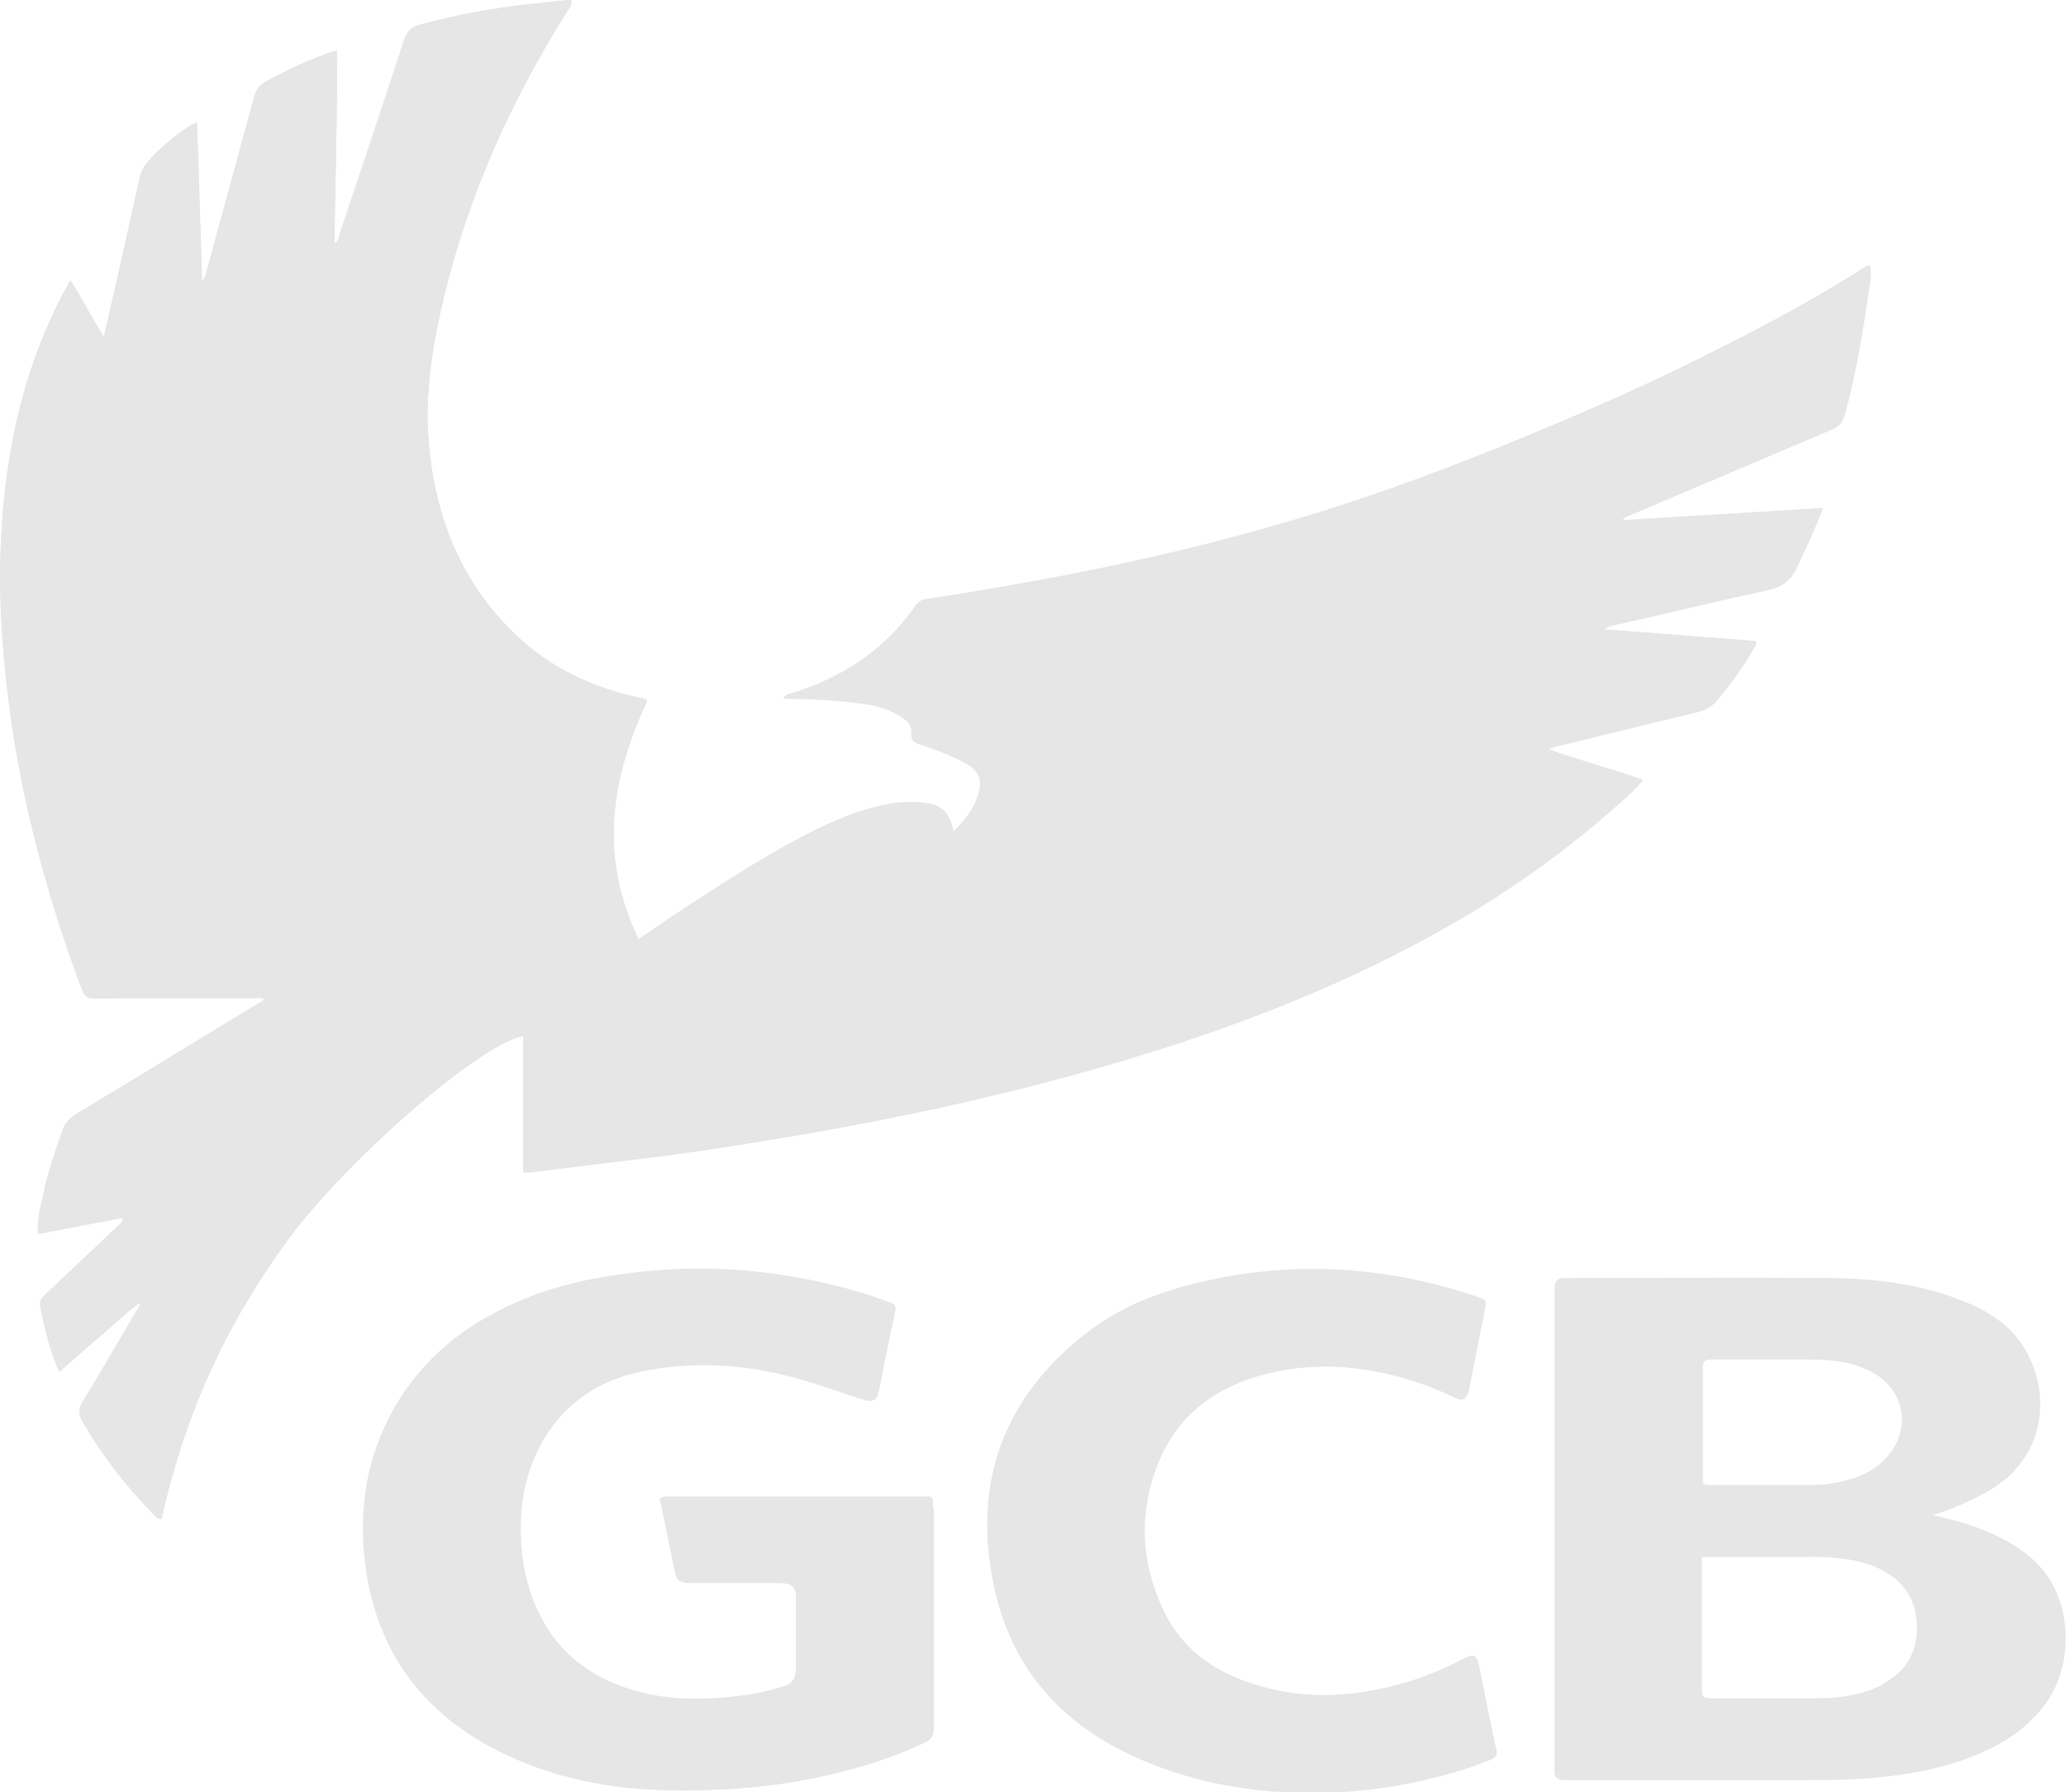
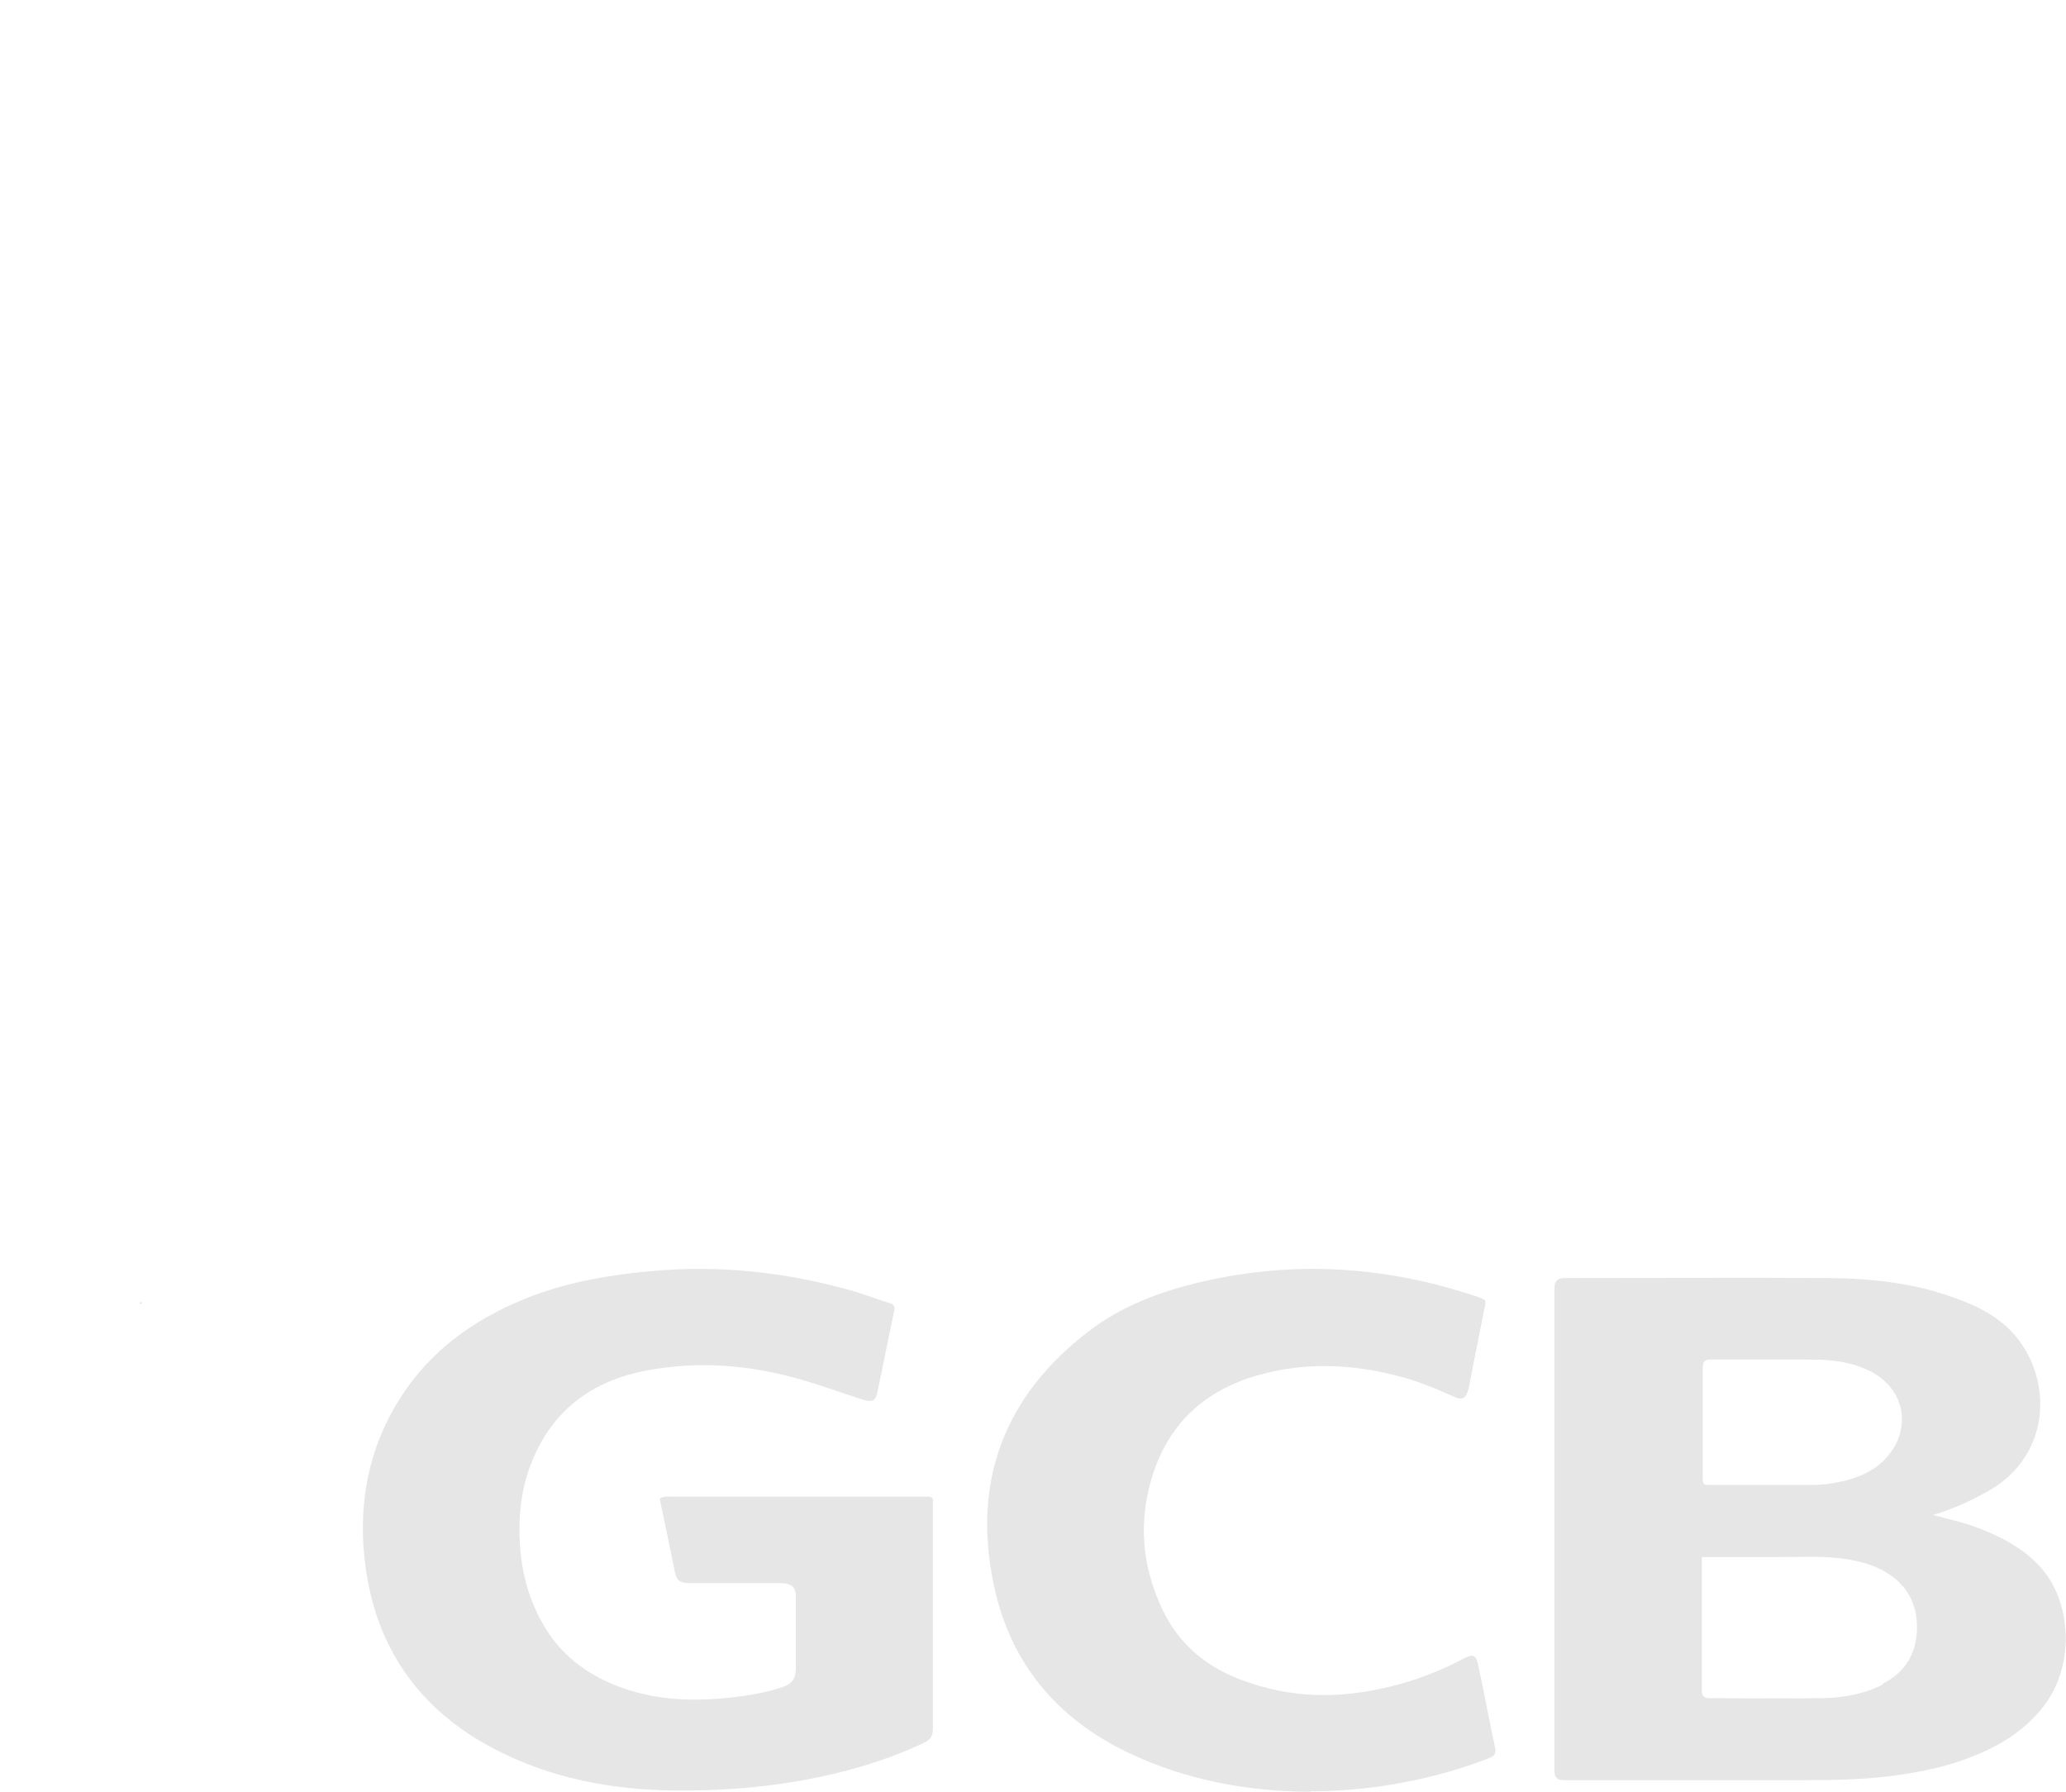
<svg xmlns="http://www.w3.org/2000/svg" id="Layer_1" width="46.13" height="40" viewBox="0 0 46.13 40">
  <defs>
    <style>.cls-1{fill:#e6e6e6;stroke-width:0px;}</style>
  </defs>
-   <path class="cls-1" d="M33.4,39.01c-.13-.6-.25-1.21-.37-1.81-.05-.26-.12-.29-.34-.16-.37.2-.76.36-1.16.49-1.22.38-2.44.46-3.66.03-.85-.3-1.51-.8-1.9-1.63-.38-.81-.51-1.65-.33-2.53.27-1.3,1-2.19,2.27-2.62,1.13-.38,2.27-.34,3.41-.02.39.11.77.25,1.13.43.21.1.29.06.35-.16.01-.03.02-.06.02-.1.11-.56.22-1.11.33-1.67.04-.21.04-.21-.15-.27-2.02-.68-4.06-.82-6.14-.34-.91.21-1.78.53-2.53,1.1-1.89,1.44-2.61,3.35-2.13,5.67.36,1.74,1.41,2.98,3.01,3.74,1.28.61,2.65.86,4.06.87.52,0,1.04-.04,1.56-.11.84-.12,1.66-.32,2.44-.63.13-.05.17-.12.14-.25ZM20.83,33.67s0-.1,0-.15c0-.08-.03-.12-.11-.11-.05,0-.1,0-.15,0h-5.54c-.08,0-.16-.01-.26.02.11.56.22,1.1.34,1.64.04.18.11.23.29.24.06,0,.11,0,.17,0,.63,0,1.25,0,1.88,0,.25,0,.35.08.35.3,0,.54,0,1.09,0,1.64,0,.23-.09.33-.32.4-.26.08-.52.14-.78.18-.83.12-1.67.15-2.49-.08-.92-.26-1.66-.76-2.12-1.63-.27-.51-.41-1.06-.45-1.63-.04-.65.02-1.29.27-1.89.47-1.14,1.35-1.79,2.53-2.02s2.36-.12,3.52.21c.44.13.88.29,1.32.43.23.08.3.04.34-.15.12-.6.24-1.2.37-1.79.02-.11,0-.16-.1-.2-.26-.09-.52-.19-.78-.26-1.5-.43-3.02-.59-4.58-.45-.88.08-1.76.23-2.59.54-1.14.43-2.14,1.08-2.84,2.09-.8,1.13-1.08,2.42-.93,3.79.21,1.94,1.19,3.37,2.93,4.26,1.24.64,2.57.89,3.95.91.96.01,1.92-.04,2.86-.22.94-.17,1.86-.43,2.74-.84.15-.07.21-.16.2-.33,0-1.64,0-3.27,0-4.91ZM41.75,5.93c-.09,0-.15.06-.22.1-1,.63-2.05,1.2-3.11,1.73-1.11.57-2.25,1.09-3.4,1.58-1.97.84-3.97,1.62-6.02,2.23-2.72.82-5.5,1.37-8.31,1.8-.12.02-.19.06-.25.15-.68.98-1.62,1.6-2.75,1.95-.07.02-.13.02-.19.1.57,0,1.12.03,1.67.1.32.04.64.11.92.29.14.09.28.2.26.38-.02.19.09.22.22.27.34.11.67.24.99.41.24.12.36.33.32.55-.07.4-.3.7-.59.99-.08-.4-.24-.58-.58-.63-.28-.04-.57-.04-.85.01-.55.1-1.06.3-1.56.54-1.02.49-1.96,1.11-2.91,1.72-.37.24-.74.5-1.13.76-.89-1.83-.63-3.6.19-5.33-.03-.02-.03-.03-.04-.03-.03,0-.06-.02-.09-.02-1.06-.22-2.02-.66-2.81-1.42-1.23-1.17-1.8-2.66-1.94-4.32-.09-1.13.1-2.25.37-3.35.56-2.26,1.51-4.35,2.75-6.31.03-.05.09-.09.06-.19-.31.03-.63.07-.94.1-.82.09-1.62.24-2.41.45-.2.05-.31.14-.38.35-.47,1.44-.95,2.88-1.43,4.31-.03.08-.02.18-.12.23.01-1.44.07-2.86.05-4.31-.57.18-1.09.43-1.59.7-.15.08-.22.19-.26.35-.36,1.32-.72,2.64-1.08,3.96-.01.05-.03.09-.08.13-.03-1.19-.07-2.36-.11-3.54-.39.18-1.03.74-1.21,1.04-.02.04-.04.09-.05.13-.2.88-.39,1.76-.59,2.63-.07.31-.14.62-.23,1-.28-.44-.48-.86-.75-1.27-.11.21-.21.38-.29.55C.45,8.5.1,10.28.02,12.12c-.03.68-.02,1.36.03,2.05.04.69.12,1.37.22,2.06.16,1.06.39,2.12.68,3.16.25.91.55,1.82.88,2.7.05.14.12.21.28.2.66-.01,1.32-.01,1.98-.01h1.8c-.02.09-.09.1-.14.13-1.35.82-2.69,1.64-4.04,2.46-.15.09-.26.21-.32.38-.16.47-.33.95-.43,1.44-.05.27-.14.55-.11.86.64-.12,1.26-.24,1.89-.36,0,.1-.05.13-.09.16-.55.52-1.1,1.04-1.65,1.56-.09.08-.12.16-.1.28.08.35.14.7.27,1.03.05.13.08.27.16.4.32-.28.61-.54.92-.8.29-.24.55-.52.87-.73,0,0,.01.01.02.02-.01.08-.07.15-.11.22-.39.66-.78,1.33-1.19,1.99-.09.15-.09.25,0,.4.43.76.97,1.44,1.57,2.07.05.05.1.13.2.12.55-2.46,1.51-4.46,2.85-6.27,1.31-1.77,4.31-4.38,5.23-4.51v3.04c.07,0,.12,0,.17,0,.48-.06.97-.12,1.45-.18.8-.1,1.61-.19,2.41-.31,1.29-.2,2.58-.41,3.86-.66,1.94-.38,3.86-.84,5.76-1.42,2.43-.74,4.78-1.66,6.99-2.92,1.39-.79,2.68-1.71,3.87-2.78.17-.15.34-.3.49-.49-.69-.25-1.4-.42-2.12-.69.11-.03.15-.05.2-.06,1.04-.25,2.08-.51,3.12-.76.17-.04.31-.11.43-.24.34-.39.63-.81.88-1.25.02-.03.01-.06,0-.1-1.12-.09-2.24-.17-3.37-.26.05-.04.11-.07.16-.08,1.15-.26,2.31-.54,3.46-.79.31-.07.52-.19.66-.48.2-.43.41-.86.59-1.35-1.52.09-2.99.18-4.47.27.02-.04.04-.06.06-.07,1.54-.65,3.07-1.31,4.62-1.96.16-.07.23-.16.28-.32.24-.87.39-1.76.52-2.65.03-.22.09-.43.05-.65Z" />
-   <path class="cls-1" d="M3.12,29.09c-.32.21-.58.49-.87.73-.31.26-.6.52-.92.8-.08-.13-.11-.27-.16-.4-.12-.34-.19-.69-.27-1.03-.03-.12.01-.2.1-.28.55-.52,1.1-1.04,1.65-1.56.04-.04.09-.07.09-.17-.63.12-1.26.24-1.89.36-.03-.31.05-.58.11-.86.1-.49.27-.97.43-1.44.06-.17.16-.28.32-.38,1.35-.81,2.69-1.63,4.04-2.45.05-.03.13-.04.14-.13-.61,0-1.21,0-1.8,0-.66,0-1.32,0-1.98.01-.16,0-.23-.07-.28-.2-.34-.89-.63-1.79-.88-2.7-.29-1.04-.51-2.09-.68-3.16-.1-.68-.17-1.37-.22-2.06-.05-.68-.06-1.37-.03-2.05.08-1.84.43-3.62,1.25-5.29.09-.17.18-.34.29-.55.27.41.47.83.75,1.27.09-.37.16-.69.23-1,.2-.88.39-1.76.59-2.63.01-.05.03-.09.06-.13.19-.31.82-.86,1.21-1.04.04,1.19.07,2.36.11,3.54.05-.04.07-.08.08-.13.36-1.32.73-2.64,1.08-3.96.04-.16.11-.27.26-.35.51-.27,1.02-.52,1.59-.7.02,1.45-.04,2.87-.05,4.31.1-.06.1-.15.12-.23.48-1.44.96-2.87,1.43-4.31.07-.21.18-.3.38-.35.79-.21,1.6-.36,2.41-.44.31-.03.63-.07.94-.1.03.1-.03.14-.06.19-1.24,1.96-2.19,4.05-2.75,6.31-.27,1.1-.46,2.22-.37,3.35.14,1.66.71,3.15,1.94,4.32.79.76,1.75,1.19,2.81,1.41.03,0,.06.01.09.02,0,0,.01,0,.04.03-.82,1.74-1.08,3.5-.19,5.33.39-.26.76-.52,1.13-.76.95-.61,1.89-1.23,2.91-1.73.5-.24,1.01-.44,1.56-.54.28-.05.57-.05.85-.01.34.05.5.23.58.63.29-.29.52-.59.59-.99.04-.22-.08-.43-.32-.55-.32-.17-.65-.3-.99-.41-.14-.04-.24-.08-.22-.27.02-.18-.12-.29-.27-.38-.28-.17-.6-.25-.92-.28-.55-.07-1.1-.1-1.67-.1.06-.08.13-.08.19-.1,1.13-.35,2.07-.97,2.75-1.95.07-.09.14-.13.25-.15,2.81-.42,5.59-.98,8.31-1.8,2.05-.62,4.05-1.39,6.02-2.23,1.15-.49,2.28-1.02,3.4-1.58,1.06-.54,2.1-1.1,3.11-1.73.07-.04.13-.1.22-.1.04.22-.02.44-.05.65-.13.89-.28,1.78-.52,2.65-.04.16-.11.25-.28.32-1.54.65-3.08,1.3-4.61,1.96-.02,0-.04.02-.06.07,1.48-.09,2.96-.18,4.47-.27-.19.49-.39.92-.59,1.35-.14.3-.34.42-.66.49-1.16.25-2.31.52-3.46.79-.05.01-.11.03-.16.08,1.12.09,2.25.17,3.37.26.02.04.02.07,0,.1-.26.44-.55.86-.88,1.25-.12.14-.26.2-.43.24-1.04.25-2.08.51-3.12.76-.05.01-.09.03-.2.06.73.27,1.43.44,2.12.69-.16.2-.33.34-.49.49-1.19,1.07-2.48,1.99-3.87,2.78-2.21,1.26-4.56,2.18-6.99,2.92-1.89.58-3.82,1.04-5.76,1.42-1.28.25-2.57.47-3.86.66-.8.12-1.61.21-2.41.31-.48.06-.97.12-1.45.18-.05,0-.1,0-.17,0v-3.04c-.92.14-3.92,2.74-5.23,4.51-1.34,1.81-2.3,3.82-2.85,6.27-.09,0-.14-.07-.2-.13-.61-.63-1.14-1.31-1.57-2.07-.08-.15-.08-.25,0-.4.4-.66.79-1.32,1.18-1.99.04-.07.1-.13.11-.22.02,0,.04-.02.02-.04-.02-.02-.03,0-.04.02Z" />
  <path class="cls-1" d="M14.77,33.43c.1-.03.18-.02.26-.02,1.85,0,3.69,0,5.54,0,.05,0,.1,0,.15,0,.08,0,.12.03.11.12,0,.05,0,.1,0,.15,0,1.63,0,3.27,0,4.9,0,.17-.05.26-.21.33-.87.41-1.79.67-2.74.84-.95.17-1.9.23-2.86.22-1.38-.02-2.71-.27-3.95-.91-1.73-.89-2.72-2.32-2.93-4.26-.15-1.37.14-2.66.93-3.79.71-1.01,1.7-1.66,2.84-2.09.84-.31,1.71-.46,2.59-.54,1.56-.15,3.08.02,4.58.45.26.08.52.18.78.26.11.03.13.09.1.2-.13.6-.24,1.19-.37,1.79-.04.2-.12.23-.34.16-.44-.14-.87-.3-1.32-.43-1.16-.34-2.33-.44-3.52-.21-1.19.23-2.07.88-2.53,2.02-.25.6-.31,1.24-.27,1.89.04.57.18,1.12.45,1.63.45.87,1.2,1.37,2.12,1.63.82.23,1.66.2,2.49.08.27-.04.53-.1.78-.18.22-.07.31-.17.32-.4,0-.54,0-1.09,0-1.63,0-.22-.11-.3-.36-.3-.63,0-1.25,0-1.88,0-.06,0-.11,0-.17,0-.18-.01-.25-.06-.29-.24-.11-.54-.22-1.08-.34-1.64Z" />
  <path class="cls-1" d="M29.26,40c-1.41-.01-2.78-.26-4.06-.87-1.6-.76-2.65-2.01-3.01-3.75-.49-2.32.24-4.23,2.13-5.67.75-.57,1.62-.89,2.53-1.1,2.08-.48,4.13-.34,6.14.34.2.07.2.07.15.28-.11.56-.22,1.11-.33,1.67,0,.03-.01.06-.02.1-.06.23-.14.27-.35.17-.37-.17-.74-.32-1.14-.43-1.14-.31-2.27-.35-3.41.02-1.27.43-2,1.32-2.27,2.62-.18.89-.05,1.73.33,2.54.39.83,1.05,1.34,1.9,1.63,1.23.43,2.44.35,3.66-.03.4-.13.79-.29,1.16-.49.23-.12.29-.09.34.16.13.6.24,1.21.37,1.81.03.14,0,.2-.14.25-.79.31-1.61.51-2.44.63-.52.07-1.03.11-1.56.11Z" />
  <path class="cls-1" d="M3.12,29.09s.02-.04.04-.02c.02.02,0,.03-.02.04,0,0-.01-.01-.02-.02Z" />
  <path class="cls-1" d="M45.52,34.94c-.4-.42-.9-.66-1.43-.86-.3-.11-.6-.17-.93-.26.44-.13.83-.31,1.21-.52,1.32-.73,1.46-2.23.8-3.25-.34-.53-.86-.83-1.43-1.04-.93-.36-1.91-.47-2.89-.48-1.93-.01-3.85,0-5.78,0-.05,0-.1,0-.15,0-.13,0-.21.07-.21.21v10.81c0,.13.07.19.2.19h.17c1.72,0,3.45,0,5.17,0,.65,0,1.3-.01,1.95-.09.63-.08,1.25-.2,1.84-.44.62-.24,1.17-.58,1.59-1.12.69-.88.66-2.34-.11-3.15ZM38.19,30.35c.09,0,.18,0,.26,0,.07,0,.14,0,.22,0,.29,0,.6,0,.94,0,.18,0,.37,0,.57,0,.04,0,.09,0,.13,0,.18,0,.37,0,.56.02.22.02.43.06.63.13.13.05.26.1.38.18.12.07.21.16.3.25.08.1.15.2.2.32,0,.02.02.04.02.06,0,.02.01.03.02.05.1.35.04.74-.21,1.07-.18.25-.42.41-.69.52-.1.04-.2.07-.3.1-.1.02-.2.04-.29.06-.17.03-.35.04-.53.04-.56,0-1.13,0-1.69,0-.17,0-.33,0-.5,0-.07,0-.11,0-.14-.01-.05-.02-.05-.06-.05-.18,0-.08,0-.17,0-.25,0-.73,0-1.46,0-2.18,0-.14.05-.18.18-.18ZM42.05,37.6c-.45.23-.94.31-1.44.31-.8.01-1.61,0-2.42,0-.13,0-.19-.03-.19-.17,0-.98,0-1.97,0-2.98.6,0,1.16,0,1.73,0,.49,0,.98-.03,1.46.04.33.05.65.13.94.31.49.3.7.76.67,1.32-.03.53-.29.92-.77,1.16Z" />
</svg>